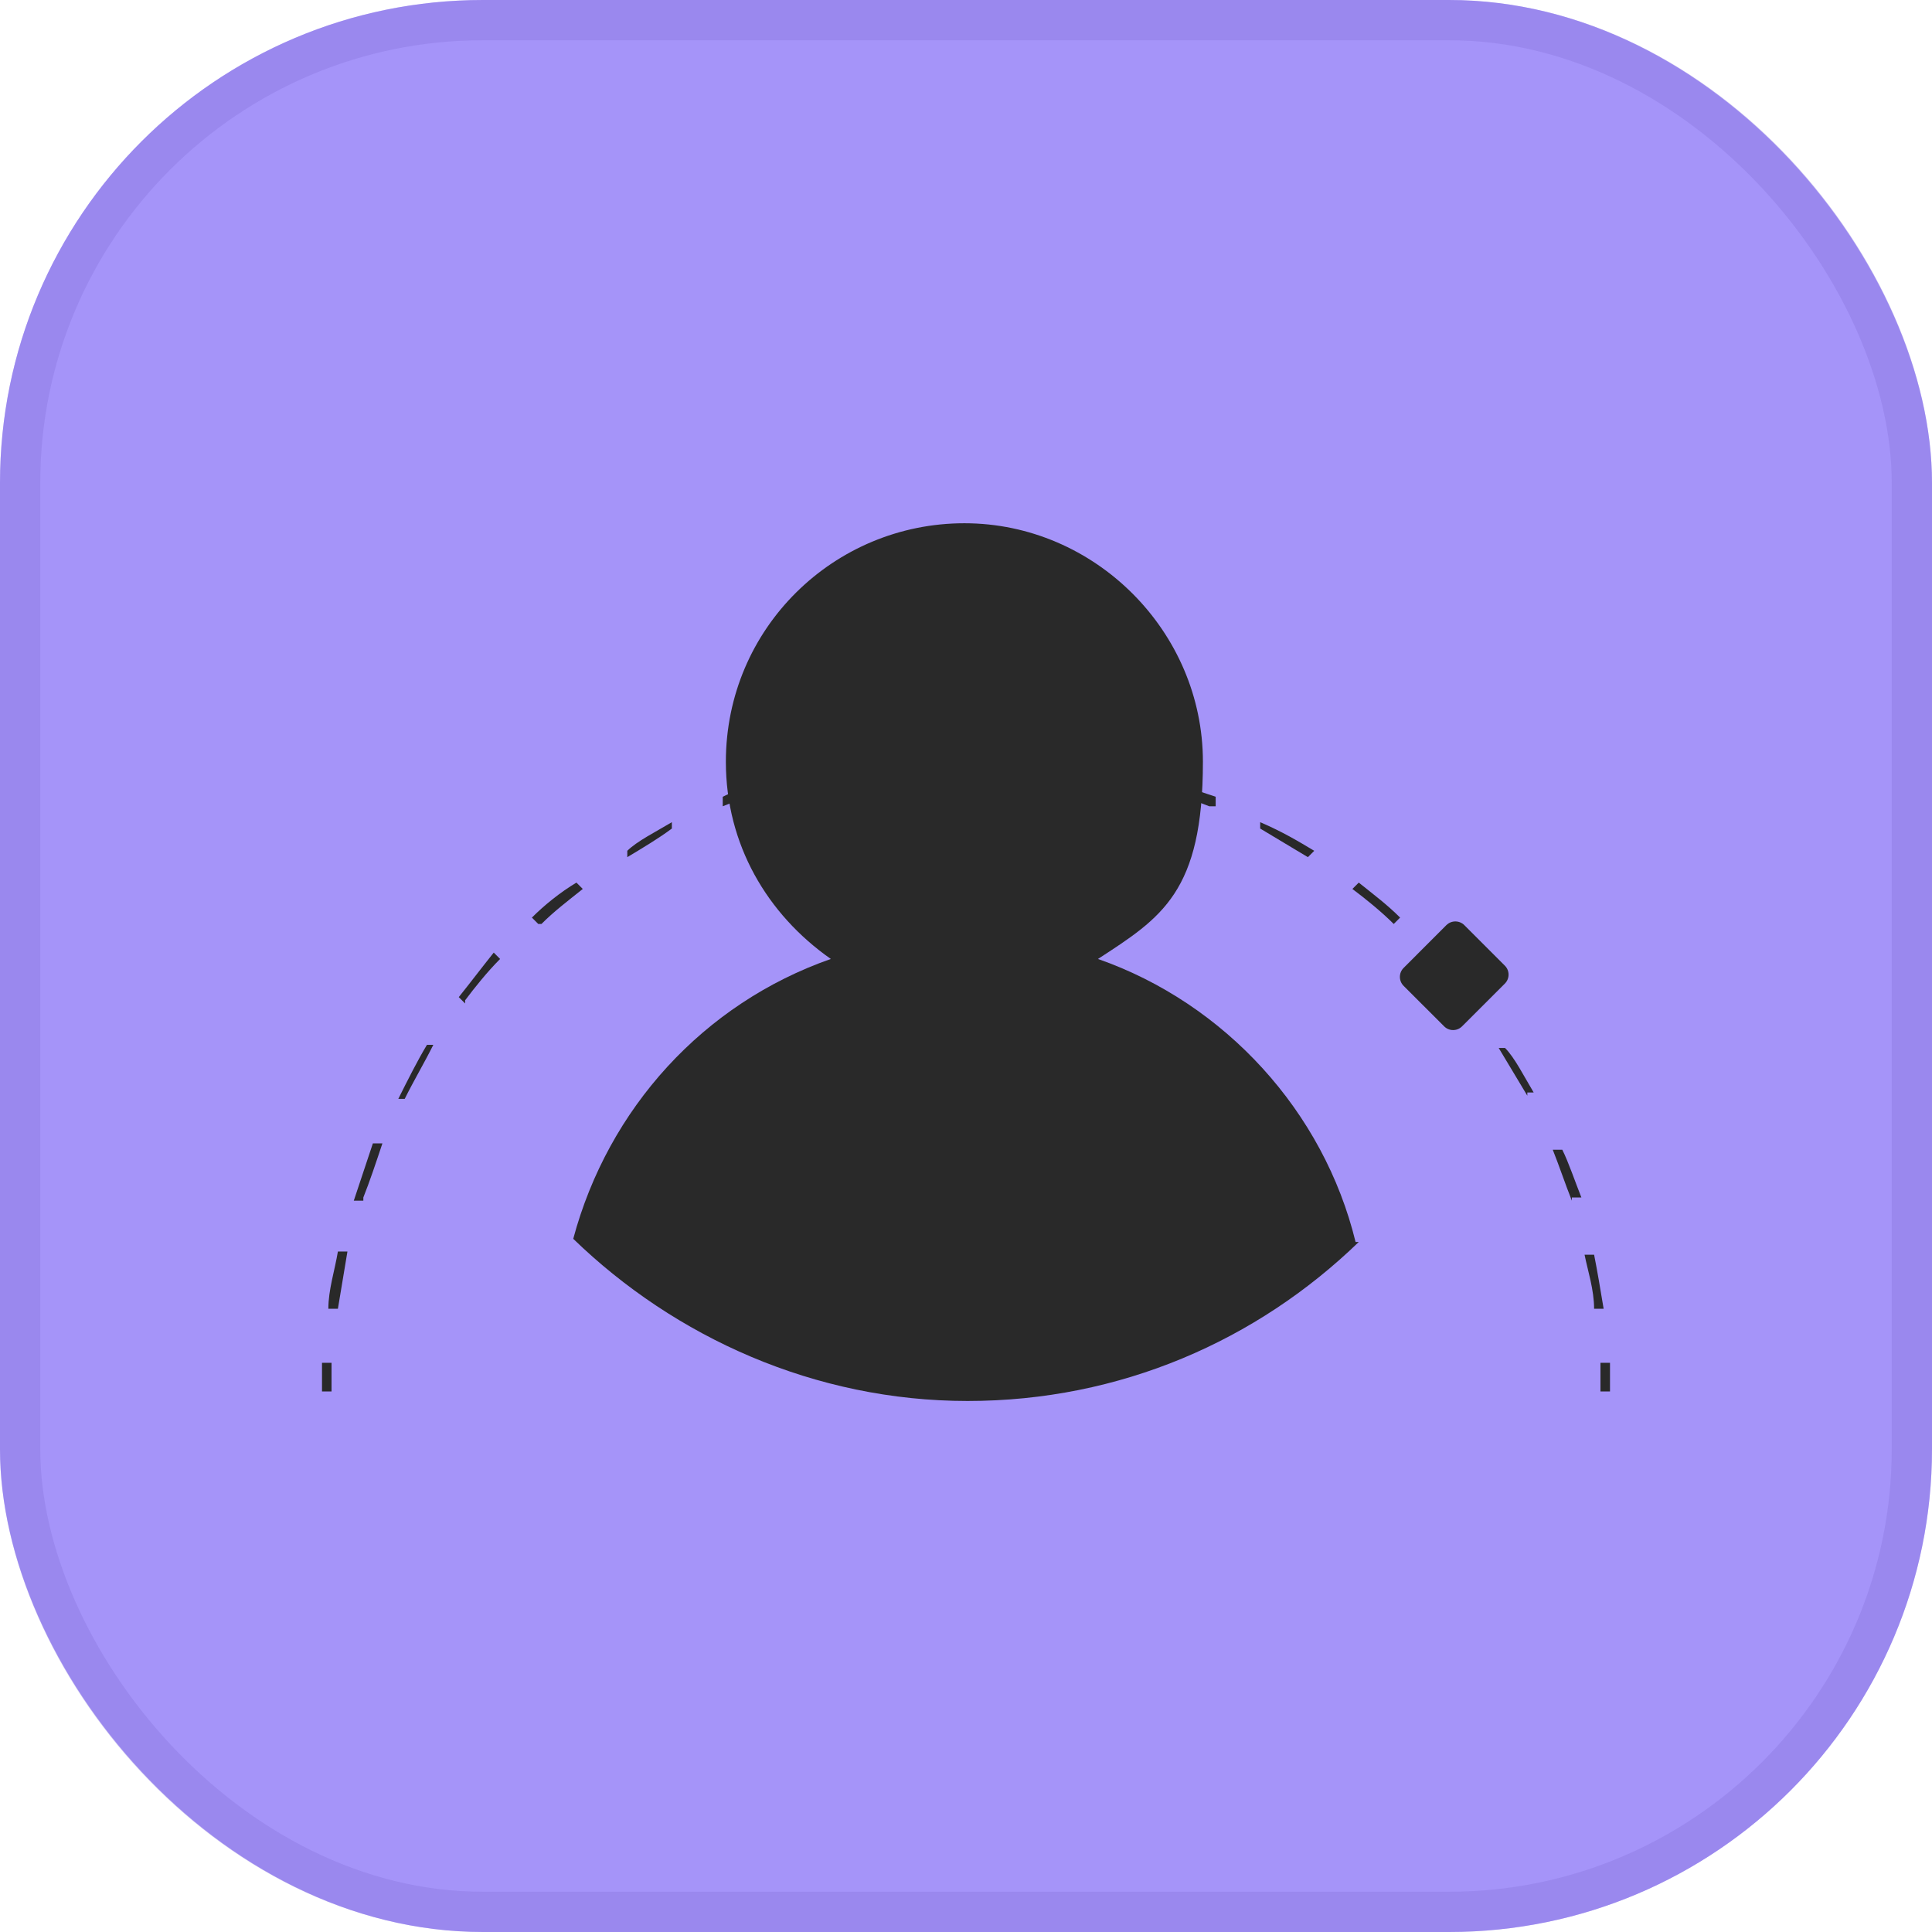
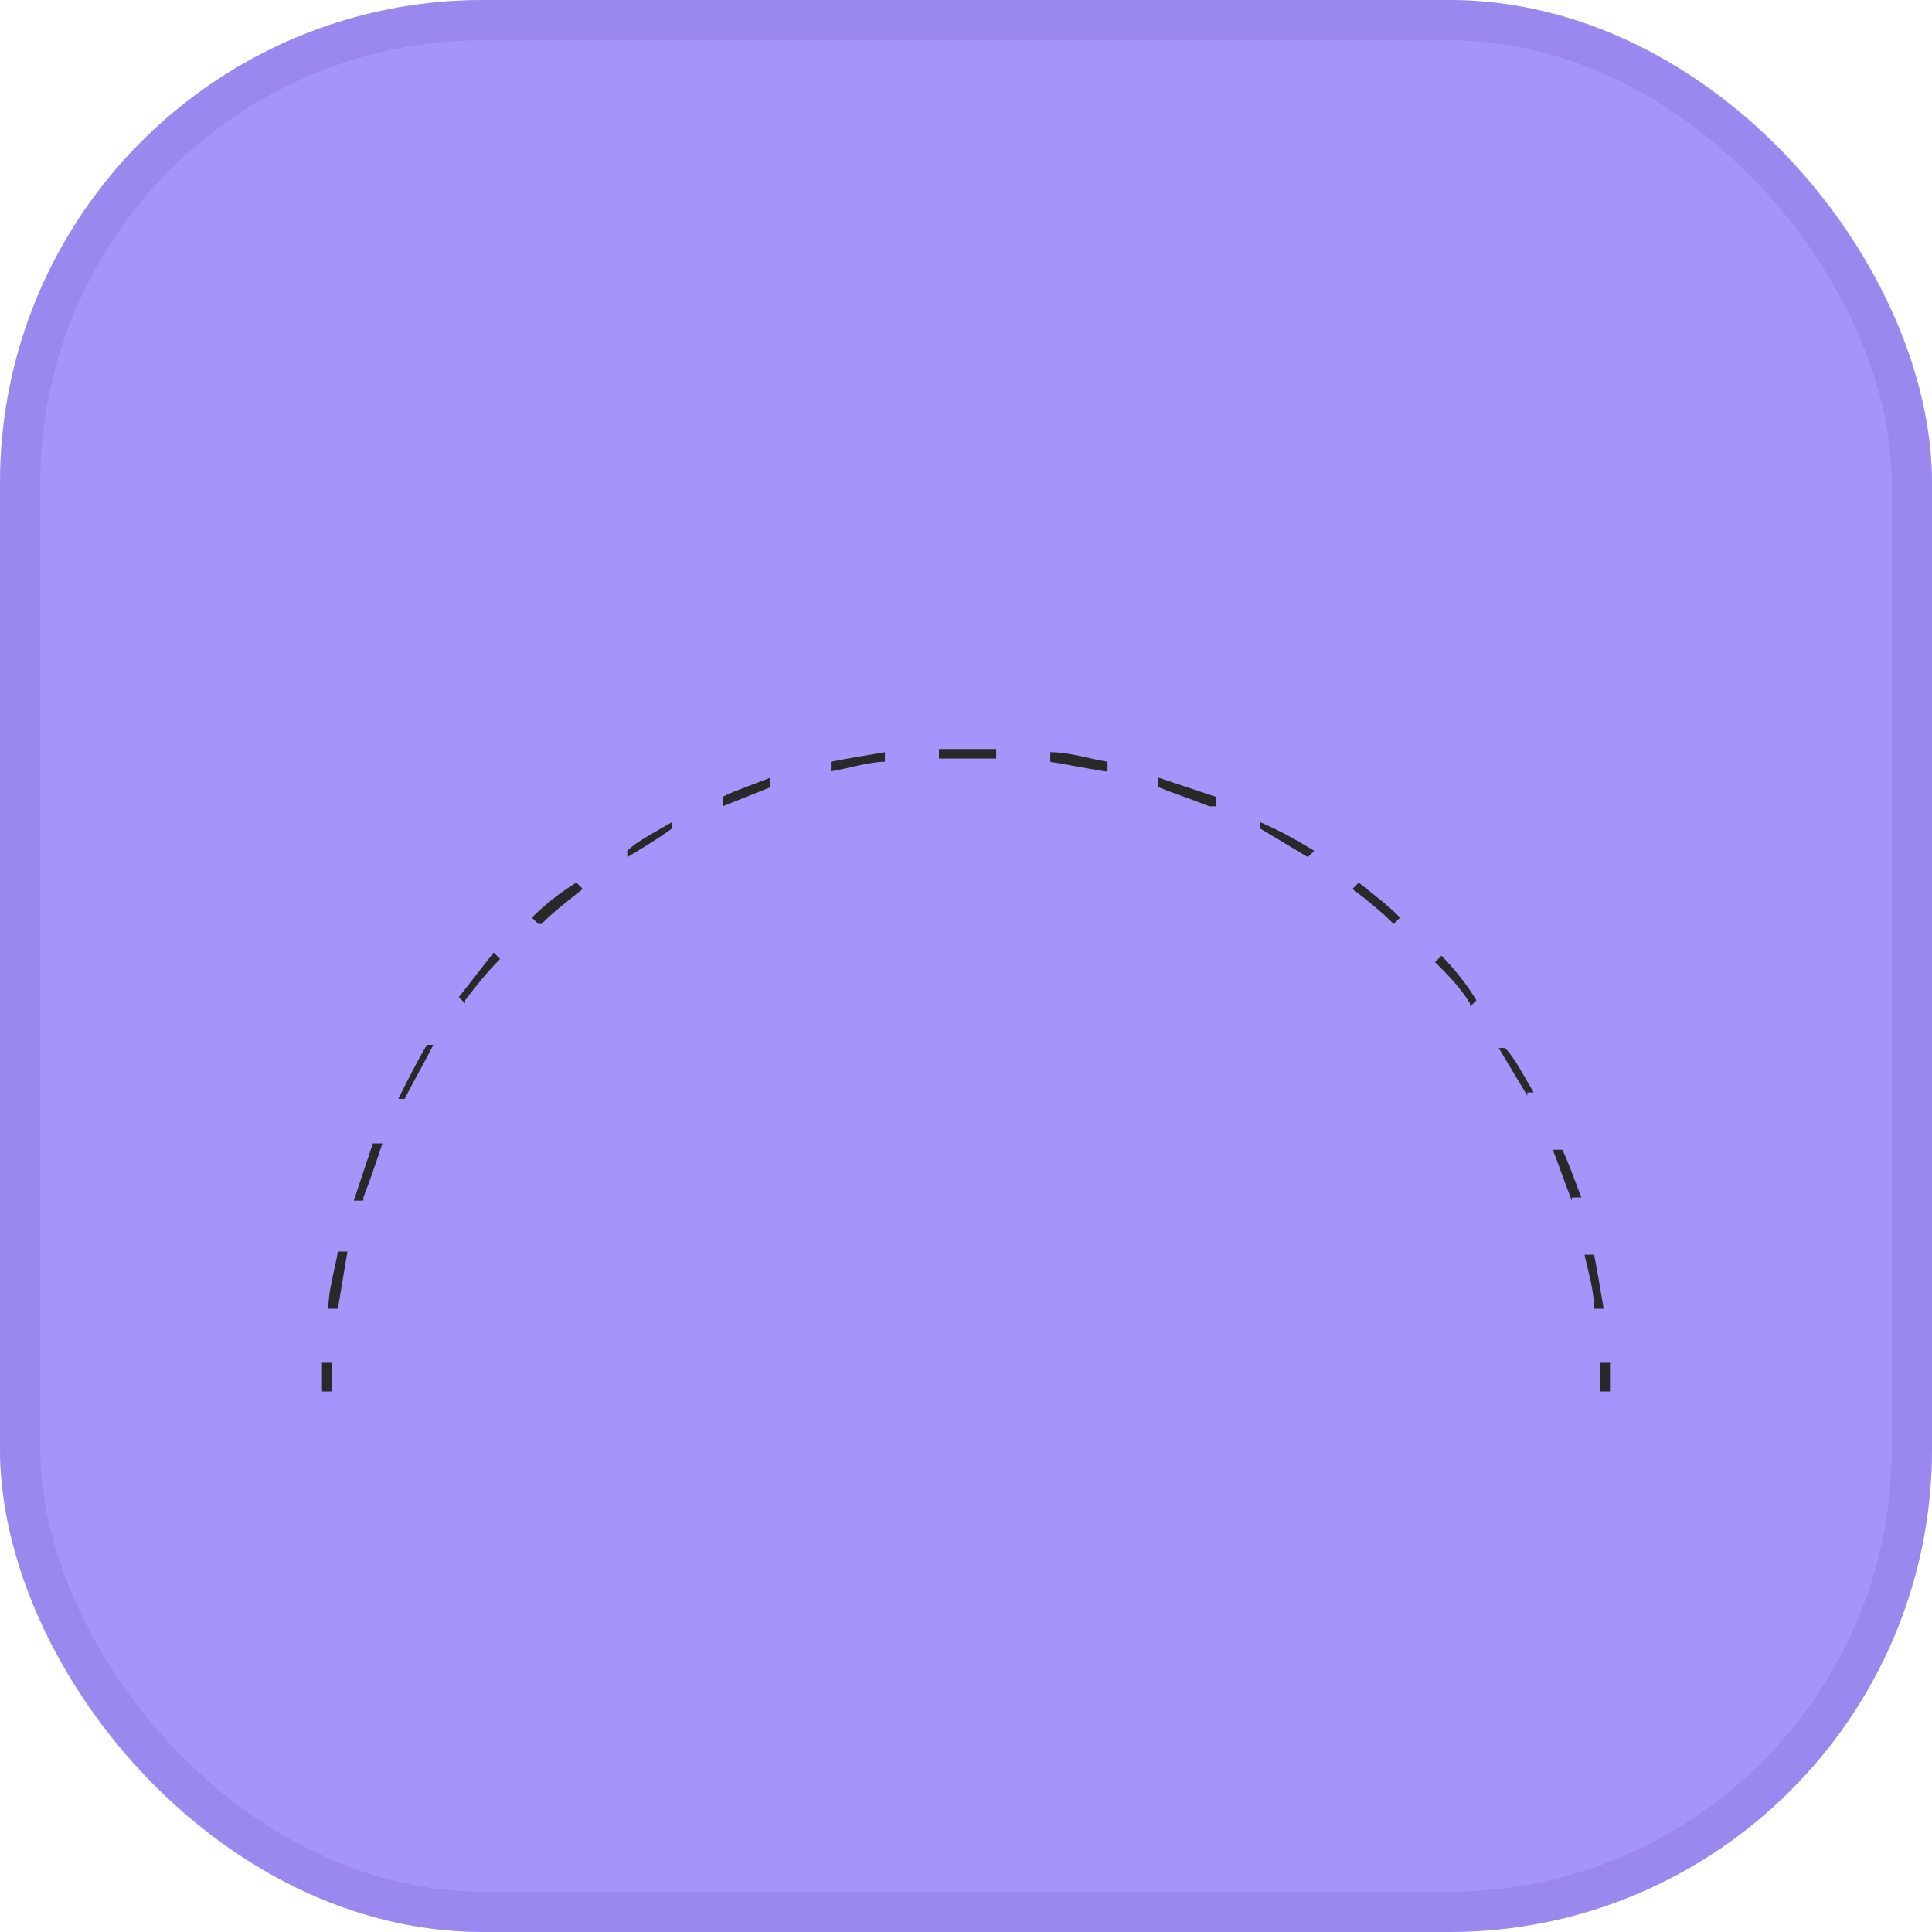
<svg xmlns="http://www.w3.org/2000/svg" width="48" height="48" viewBox="0 0 48 48" fill="none">
  <rect width="48" height="48" rx="12" fill="#A594F9" />
  <rect x="0.5" y="0.5" width="47" height="47" rx="11.5" stroke="#8977E0" stroke-opacity="0.4" />
  <path d="M8.237 34.57H8C8 34.333 8 34.096 8 33.859H8.237C8.237 34.096 8.237 34.333 8.237 34.57Z" fill="#292929" />
  <path d="M8.395 32.516H8.158C8.158 32.042 8.316 31.568 8.395 31.094H8.632C8.553 31.568 8.474 32.042 8.395 32.516ZM39.605 32.516C39.605 32.042 39.447 31.568 39.368 31.173H39.605C39.684 31.568 39.763 32.042 39.842 32.516H39.605ZM9.027 29.83H8.79C8.948 29.355 9.106 28.881 9.264 28.407H9.501C9.343 28.881 9.185 29.355 9.027 29.751V29.83ZM39.052 29.83C38.894 29.434 38.736 28.96 38.578 28.565H38.815C38.973 28.881 39.131 29.355 39.289 29.751H39.052V29.83ZM10.055 27.301H9.896C10.133 26.827 10.37 26.353 10.608 25.958H10.766C10.529 26.432 10.291 26.827 10.055 27.301ZM37.946 27.222C37.709 26.827 37.472 26.432 37.235 26.037H37.393C37.63 26.274 37.867 26.748 38.104 27.143H37.946C37.946 27.222 37.946 27.222 37.946 27.222ZM11.556 24.931L11.398 24.773C11.714 24.378 11.951 24.062 12.267 23.667L12.425 23.825C12.109 24.141 11.793 24.536 11.556 24.852V24.931ZM36.523 24.931C36.286 24.536 35.97 24.22 35.654 23.904L35.812 23.746C36.128 24.062 36.444 24.457 36.681 24.852L36.523 25.01V24.931ZM13.373 22.956L13.215 22.797C13.531 22.481 13.926 22.165 14.321 21.928L14.479 22.086C14.084 22.402 13.768 22.64 13.452 22.956H13.373ZM34.627 22.956C34.311 22.64 33.916 22.323 33.6 22.086L33.758 21.928C34.153 22.244 34.469 22.481 34.785 22.797L34.627 22.956ZM15.585 21.296V21.138C15.822 20.901 16.296 20.664 16.692 20.427V20.585C16.375 20.822 15.98 21.059 15.585 21.296ZM32.494 21.296C32.099 21.059 31.704 20.822 31.309 20.585V20.427C31.862 20.664 32.257 20.901 32.652 21.138L32.494 21.296ZM17.956 20.032V19.795C18.272 19.637 18.746 19.479 19.141 19.321V19.558C18.746 19.716 18.351 19.874 17.956 20.032ZM30.044 20.032C29.649 19.874 29.175 19.716 28.78 19.558V19.321C29.254 19.479 29.728 19.637 30.203 19.795V20.032C30.123 20.032 30.123 20.032 30.123 20.032H30.044ZM20.642 19.163V18.926C21.037 18.847 21.511 18.768 21.985 18.689V18.926C21.59 18.926 21.116 19.084 20.642 19.163ZM27.437 19.163C26.963 19.084 26.568 19.005 26.094 18.926V18.689C26.568 18.689 27.042 18.847 27.516 18.926V19.163H27.437ZM23.328 18.847V18.61C23.802 18.61 24.277 18.61 24.751 18.61V18.847C24.277 18.847 23.802 18.847 23.328 18.847Z" fill="#292929" />
  <path d="M40 34.57H39.763C39.763 34.333 39.763 34.096 39.763 33.859H40C40 34.096 40 34.333 40 34.57Z" fill="#292929" />
-   <path d="M35.934 22.985L34.873 24.047C34.749 24.17 34.749 24.37 34.873 24.494L35.879 25.499C36.002 25.623 36.202 25.623 36.325 25.499L37.387 24.438C37.511 24.314 37.511 24.114 37.387 23.991L36.381 22.985C36.258 22.862 36.058 22.862 35.934 22.985Z" fill="#292929" />
-   <path d="M33.758 30.857C31.229 33.306 27.832 34.807 24.039 34.807C20.247 34.807 16.77 33.227 14.242 30.778C15.111 27.538 17.481 24.931 20.642 23.825C19.061 22.718 18.034 20.98 18.034 18.926C18.034 15.607 20.721 13 23.96 13C27.2 13 29.886 15.686 29.886 18.926C29.886 22.165 28.859 22.797 27.279 23.825C30.439 24.931 32.889 27.617 33.679 30.857H33.758Z" fill="#292929" />
</svg>